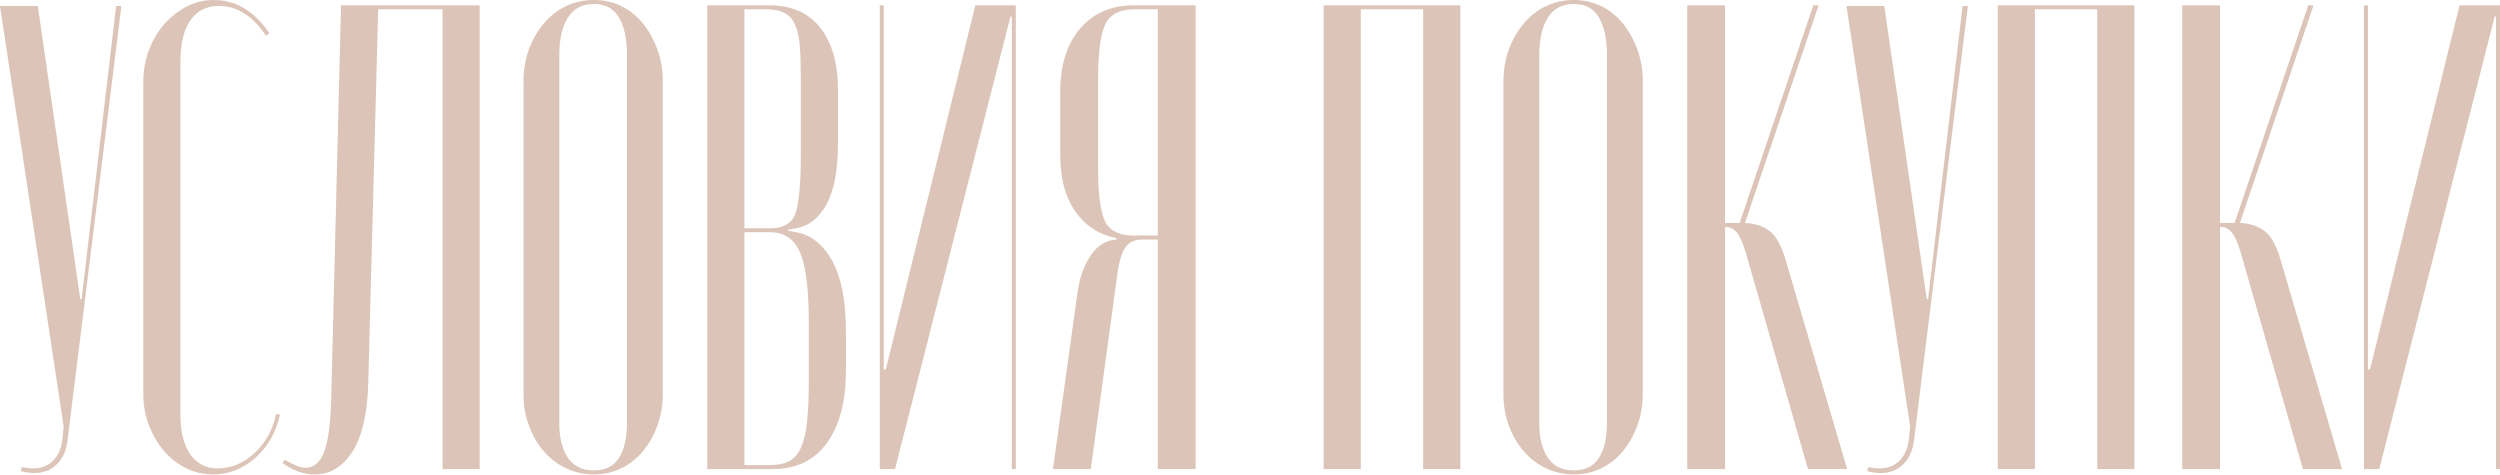
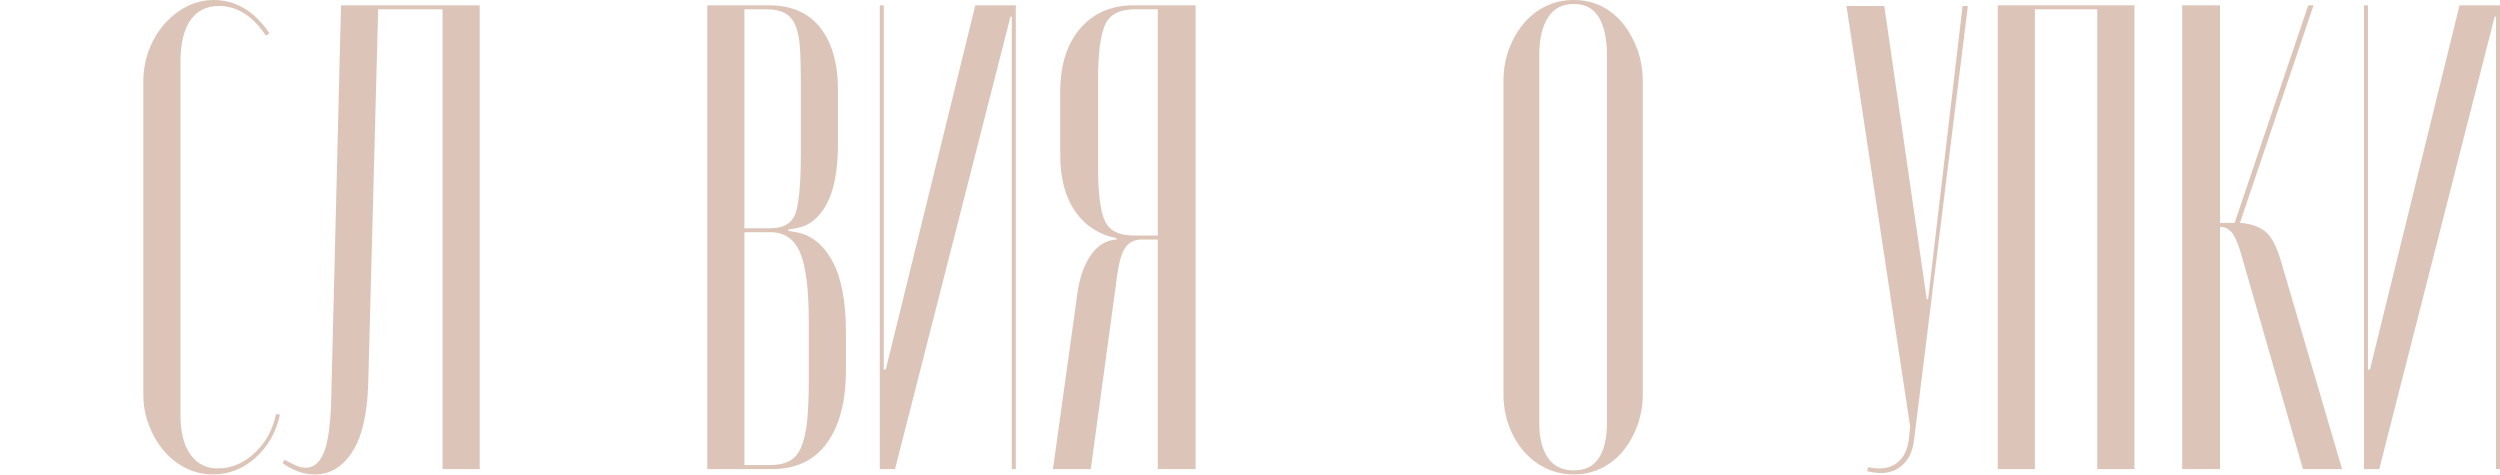
<svg xmlns="http://www.w3.org/2000/svg" xml:space="preserve" width="331.965mm" height="63.022mm" version="1.1" style="shape-rendering:geometricPrecision; text-rendering:geometricPrecision; image-rendering:optimizeQuality; fill-rule:evenodd; clip-rule:evenodd" viewBox="0 0 15157.41 2877.55">
  <defs>
    <style type="text/css"> .fil0 {fill:#DCC5B8;fill-rule:nonzero} </style>
  </defs>
  <g id="Слой_x0020_1">
-     <path class="fil0" d="M486.74 1814.22l8.05 0 209.18 -1778.02 32.18 0 -325.84 2626.8c-8.05,77.77 -37.55,134.76 -88.5,170.96 -50.96,36.21 -116.66,43.58 -197.11,22.13l8.05 -24.14c69.73,16.09 126.04,8.72 168.95,-22.13 42.91,-30.84 68.38,-79.78 76.43,-146.82l8.05 -76.43 -386.18 -2550.37 229.29 0 257.45 1778.02z" />
    <path id="_1" class="fil0" d="M868.89 494.79c0,-67.04 11.4,-130.74 34.19,-191.08 22.79,-60.34 53.64,-112.63 92.52,-156.88 38.89,-44.25 83.81,-79.79 134.76,-106.6 50.95,-26.82 105.93,-40.23 164.93,-40.23 134.09,0 246.73,67.04 337.9,201.13l-20.11 16.09c-80.45,-120.68 -175.66,-181.02 -285.61,-181.02 -75.09,0 -132.75,28.83 -172.97,86.49 -40.23,57.66 -60.34,141.46 -60.34,251.42l0 2144.08c0,101.91 20.11,181.02 60.34,237.34 40.23,56.32 95.21,84.48 164.93,84.48 83.14,0 158.22,-31.51 225.27,-94.53 67.04,-63.02 109.95,-141.46 128.72,-235.33l24.14 4.02c-24.14,107.27 -73.74,194.43 -148.84,261.47 -75.09,67.04 -160.9,100.57 -257.45,100.57 -59,0 -113.98,-12.74 -164.93,-38.22 -50.96,-25.47 -95.21,-60.34 -132.75,-104.59 -37.55,-44.25 -67.72,-95.87 -90.51,-154.87 -22.79,-59 -34.19,-122.02 -34.19,-189.06l0 -1894.68z" />
    <path id="_2" class="fil0" d="M1725.72 2787.71c24.14,13.41 46.93,24.81 68.38,34.19 21.46,9.39 41.57,14.08 60.34,14.08 45.59,0 81.12,-28.83 106.6,-86.49 25.48,-57.66 40.9,-157.55 46.26,-299.69l60.34 -2417.62 840.74 0 0 2811.84 -225.27 0 0 -2787.71 -390.2 0 -60.34 2268.78c-5.36,185.04 -37.54,323.15 -96.54,414.33 -59,91.18 -134.09,136.77 -225.27,136.77 -69.73,0 -135.43,-22.79 -197.11,-68.38l12.07 -20.11z" />
-     <path id="_3" class="fil0" d="M3173.88 494.79c0,-69.73 10.73,-134.09 32.18,-193.09 21.46,-59 50.96,-111.3 88.5,-156.89 37.54,-45.59 82.46,-81.12 134.76,-106.6 52.3,-25.48 109.29,-38.22 170.96,-38.22 61.68,0 118,12.74 168.95,38.22 50.95,25.47 94.53,61.01 130.74,106.6 36.2,45.59 65.03,97.89 86.48,156.89 21.46,59 32.18,123.36 32.18,193.09l0 1894.68c0,67.04 -10.73,130.07 -32.18,189.06 -21.45,59 -50.28,110.62 -86.48,154.87 -36.2,44.25 -79.79,79.11 -130.74,104.59 -50.96,25.48 -107.27,38.22 -168.95,38.22 -61.68,0 -118.66,-12.74 -170.96,-38.22 -52.29,-25.47 -97.21,-60.34 -134.76,-104.59 -37.55,-44.25 -67.05,-95.87 -88.5,-154.87 -21.45,-59 -32.18,-122.02 -32.18,-189.06l0 -1894.68zm217.23 2071.67c0,88.5 17.43,158.22 52.29,209.18 34.86,50.95 87.16,76.43 156.88,76.43 69.73,0 120.68,-25.48 152.86,-76.43 32.18,-50.96 48.27,-120.68 48.27,-209.18l0 -2232.58c0,-96.54 -16.09,-172.31 -48.27,-227.28 -32.18,-54.98 -83.14,-82.47 -152.86,-82.47 -69.72,0 -122.02,27.49 -156.88,82.47 -34.86,54.97 -52.29,130.74 -52.29,227.28l0 2232.58z" />
    <path id="_4" class="fil0" d="M5080.62 868.89c0,160.9 -22.79,283.6 -68.38,368.07 -45.59,84.48 -107.27,133.42 -185.04,146.83l-48.27 8.05 0 8.05 48.27 8.05c91.18,16.09 164.26,74.42 219.24,174.99 54.97,100.57 82.46,244.71 82.46,432.44l0 229.29c0,187.72 -38.21,334.55 -114.64,440.48 -76.43,105.93 -187.05,158.9 -331.87,158.9l-394.22 0 0 -2811.84 374.11 0c136.77,0 240.69,45.59 311.76,136.77 71.06,91.18 106.6,217.23 106.6,378.13l0 321.81zm-410.31 514.9c85.82,0 138.11,-34.19 156.89,-102.57 18.77,-68.39 28.16,-183.03 28.16,-343.94l0 -454.56c0,-80.45 -2.01,-147.5 -6.04,-201.13 -4.02,-53.64 -13.41,-97.21 -28.16,-130.74 -14.75,-33.52 -36.2,-57.66 -64.36,-72.41 -28.16,-14.75 -65.03,-22.13 -110.62,-22.13l-132.75 0 0 1327.48 156.88 0zm233.32 567.2c0,-195.77 -17.43,-335.22 -52.29,-418.36 -34.87,-83.14 -95.21,-124.71 -181.02,-124.71l-156.88 0 0 1411.96 152.86 0c48.27,0 87.83,-8.05 118.67,-24.14 30.84,-16.09 54.98,-44.25 72.41,-84.48 17.43,-40.23 29.5,-93.19 36.2,-158.9 6.71,-65.7 10.06,-146.83 10.06,-243.37l0 -358.02z" />
    <polygon id="_5" class="fil0" points="6158.7,32.18 6158.7,2844.02 6134.56,2844.02 6134.56,100.57 6126.52,100.57 5426.58,2844.02 5334.05,2844.02 5334.05,32.18 5358.19,32.18 5358.19,2240.62 5370.26,2240.62 5913.32,32.18 " />
    <path id="_6" class="fil0" d="M7248.84 2844.02l-229.29 0 0 -1391.84 -96.54 0c-45.59,0 -79.79,17.43 -102.58,52.29 -22.8,34.86 -39.55,97.89 -50.29,189.06l-156.88 1150.48 -229.29 0 148.84 -1070.03c13.41,-93.86 40.9,-170.29 82.46,-229.29 41.57,-59 93.19,-89.84 154.87,-92.52l0 -8.05c-107.27,-21.46 -191.08,-75.76 -251.42,-162.92 -60.34,-87.16 -90.51,-200.46 -90.51,-339.92l0 -386.18c0,-160.9 40.23,-288.29 120.68,-382.15 80.45,-93.86 189.06,-140.79 325.83,-140.79l374.11 0 0 2811.84zm-591.33 -1830.31c0,155.54 13.41,263.49 40.23,323.83 26.82,60.34 85.82,90.51 177,90.51l144.82 0 0 -1371.73 -140.8 0c-91.18,0 -150.85,31.51 -179,94.53 -28.16,63.02 -42.24,173.64 -42.24,331.87l0 530.99z" />
-     <polygon id="_7" class="fil0" points="8025.22,32.18 8853.89,32.18 8853.89,2844.02 8628.62,2844.02 8628.62,56.32 8250.49,56.32 8250.49,2844.02 8025.22,2844.02 " />
    <path id="_8" class="fil0" d="M9115.36 494.79c0,-69.73 10.73,-134.09 32.18,-193.09 21.46,-59 50.96,-111.3 88.5,-156.89 37.54,-45.59 82.46,-81.12 134.76,-106.6 52.3,-25.48 109.29,-38.22 170.96,-38.22 61.68,0 118,12.74 168.95,38.22 50.95,25.47 94.53,61.01 130.74,106.6 36.2,45.59 65.03,97.89 86.48,156.89 21.46,59 32.18,123.36 32.18,193.09l0 1894.68c0,67.04 -10.73,130.07 -32.18,189.06 -21.45,59 -50.28,110.62 -86.48,154.87 -36.2,44.25 -79.79,79.11 -130.74,104.59 -50.96,25.48 -107.27,38.22 -168.95,38.22 -61.68,0 -118.66,-12.74 -170.96,-38.22 -52.29,-25.47 -97.21,-60.34 -134.76,-104.59 -37.55,-44.25 -67.05,-95.87 -88.5,-154.87 -21.45,-59 -32.18,-122.02 -32.18,-189.06l0 -1894.68zm217.23 2071.67c0,88.5 17.43,158.22 52.29,209.18 34.86,50.95 87.16,76.43 156.88,76.43 69.73,0 120.68,-25.48 152.86,-76.43 32.18,-50.96 48.27,-120.68 48.27,-209.18l0 -2232.58c0,-96.54 -16.09,-172.31 -48.27,-227.28 -32.18,-54.98 -83.14,-82.47 -152.86,-82.47 -69.72,0 -122.02,27.49 -156.88,82.47 -34.86,54.97 -52.29,130.74 -52.29,227.28l0 2232.58z" />
-     <path id="_9" class="fil0" d="M10961.76 2844.02l-378.13 -1315.41c-18.77,-61.68 -37.54,-102.58 -56.32,-122.69 -18.77,-20.11 -40.23,-30.17 -64.36,-30.17l-4.02 0 0 1468.27 -229.29 0 0 -2811.84 229.29 0 0 1319.43 76.43 0 12.07 0 446.52 -1319.43 32.18 0 -446.52 1319.43c59,2.68 108.62,18.78 148.84,48.27 40.23,29.5 73.74,91.18 100.57,185.05l370.09 1259.09 -237.34 0z" />
    <path id="_10" class="fil0" d="M11681.82 1814.22l8.05 0 209.18 -1778.02 32.18 0 -325.84 2626.8c-8.05,77.77 -37.55,134.76 -88.5,170.96 -50.96,36.21 -116.66,43.58 -197.11,22.13l8.05 -24.14c69.73,16.09 126.04,8.72 168.95,-22.13 42.91,-30.84 68.38,-79.78 76.43,-146.82l8.05 -76.43 -386.18 -2550.37 229.29 0 257.45 1778.02z" />
    <polygon id="_11" class="fil0" points="12112.25,32.18 12940.92,32.18 12940.92,2844.02 12715.65,2844.02 12715.65,56.32 12337.52,56.32 12337.52,2844.02 12112.25,2844.02 " />
    <path id="_12" class="fil0" d="M13962.68 2844.02l-378.13 -1315.41c-18.77,-61.68 -37.54,-102.58 -56.32,-122.69 -18.77,-20.11 -40.23,-30.17 -64.36,-30.17l-4.02 0 0 1468.27 -229.29 0 0 -2811.84 229.29 0 0 1319.43 76.43 0 12.07 0 446.52 -1319.43 32.18 0 -446.52 1319.43c59,2.68 108.62,18.78 148.84,48.27 40.23,29.5 73.74,91.18 100.57,185.05l370.09 1259.09 -237.34 0z" />
    <polygon id="_13" class="fil0" points="15157.41,32.18 15157.41,2844.02 15133.27,2844.02 15133.27,100.57 15125.23,100.57 14425.29,2844.02 14332.76,2844.02 14332.76,32.18 14356.9,32.18 14356.9,2240.62 14368.96,2240.62 14912.03,32.18 " />
  </g>
</svg>